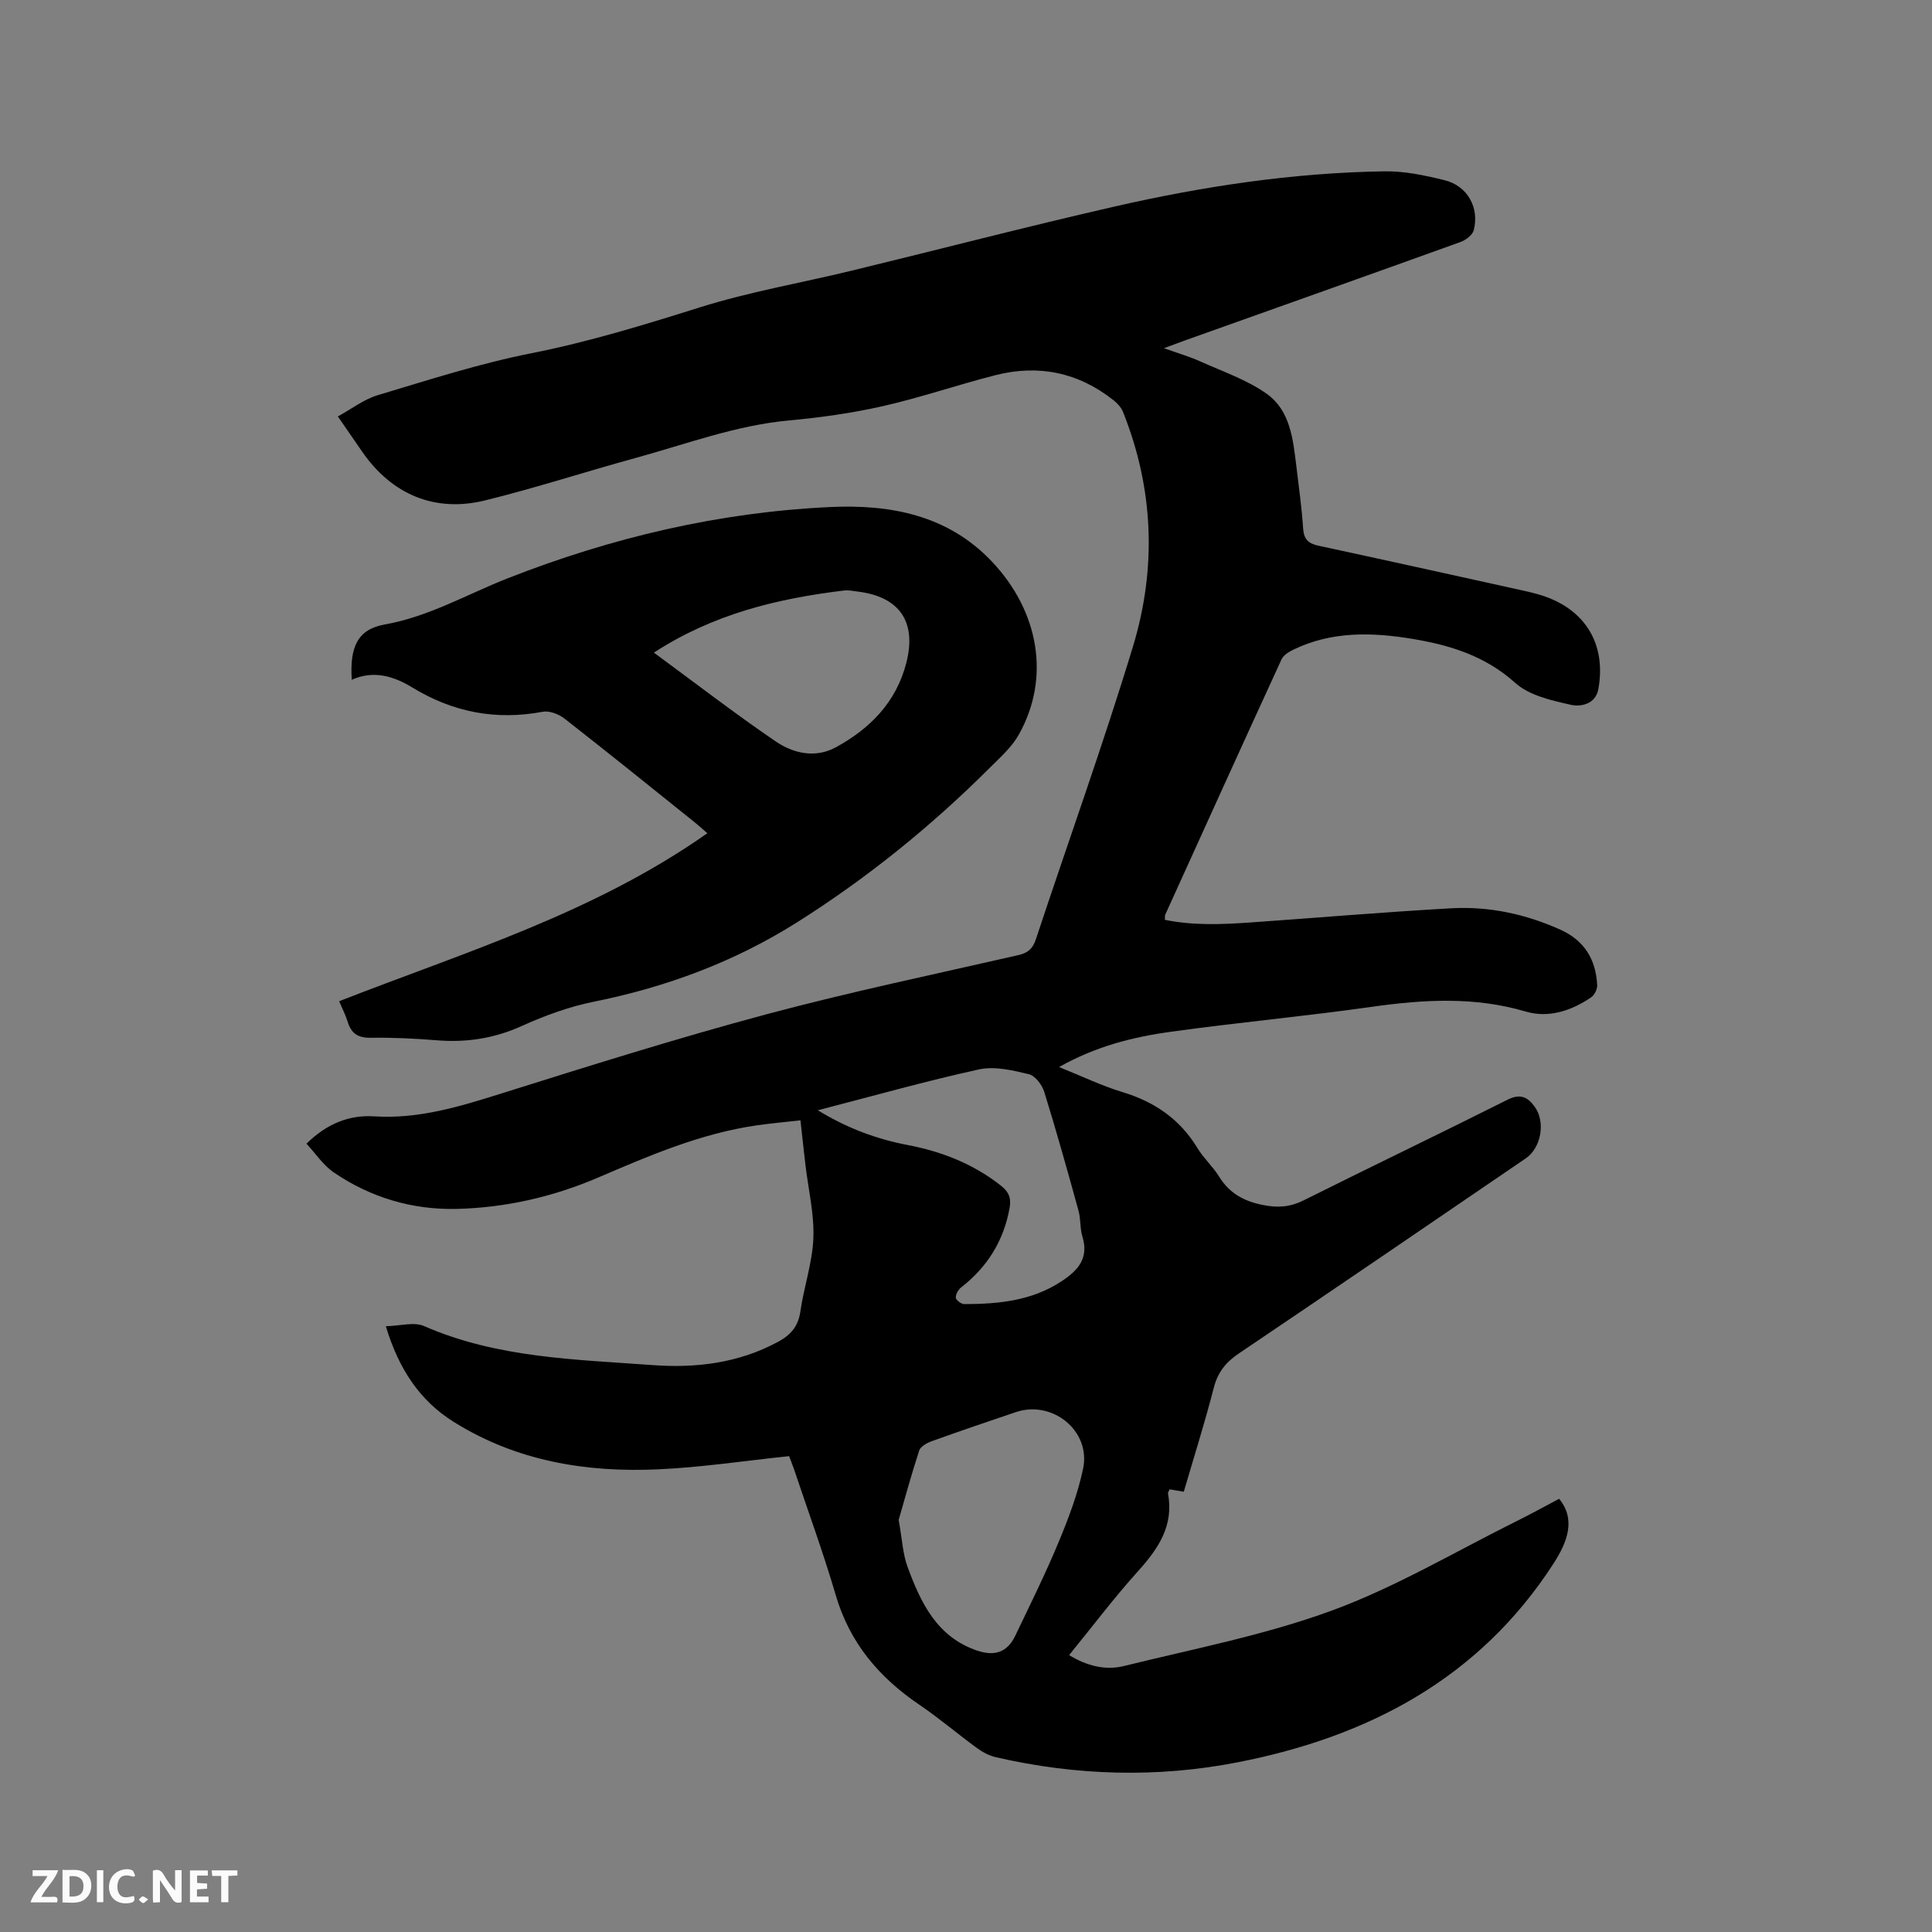
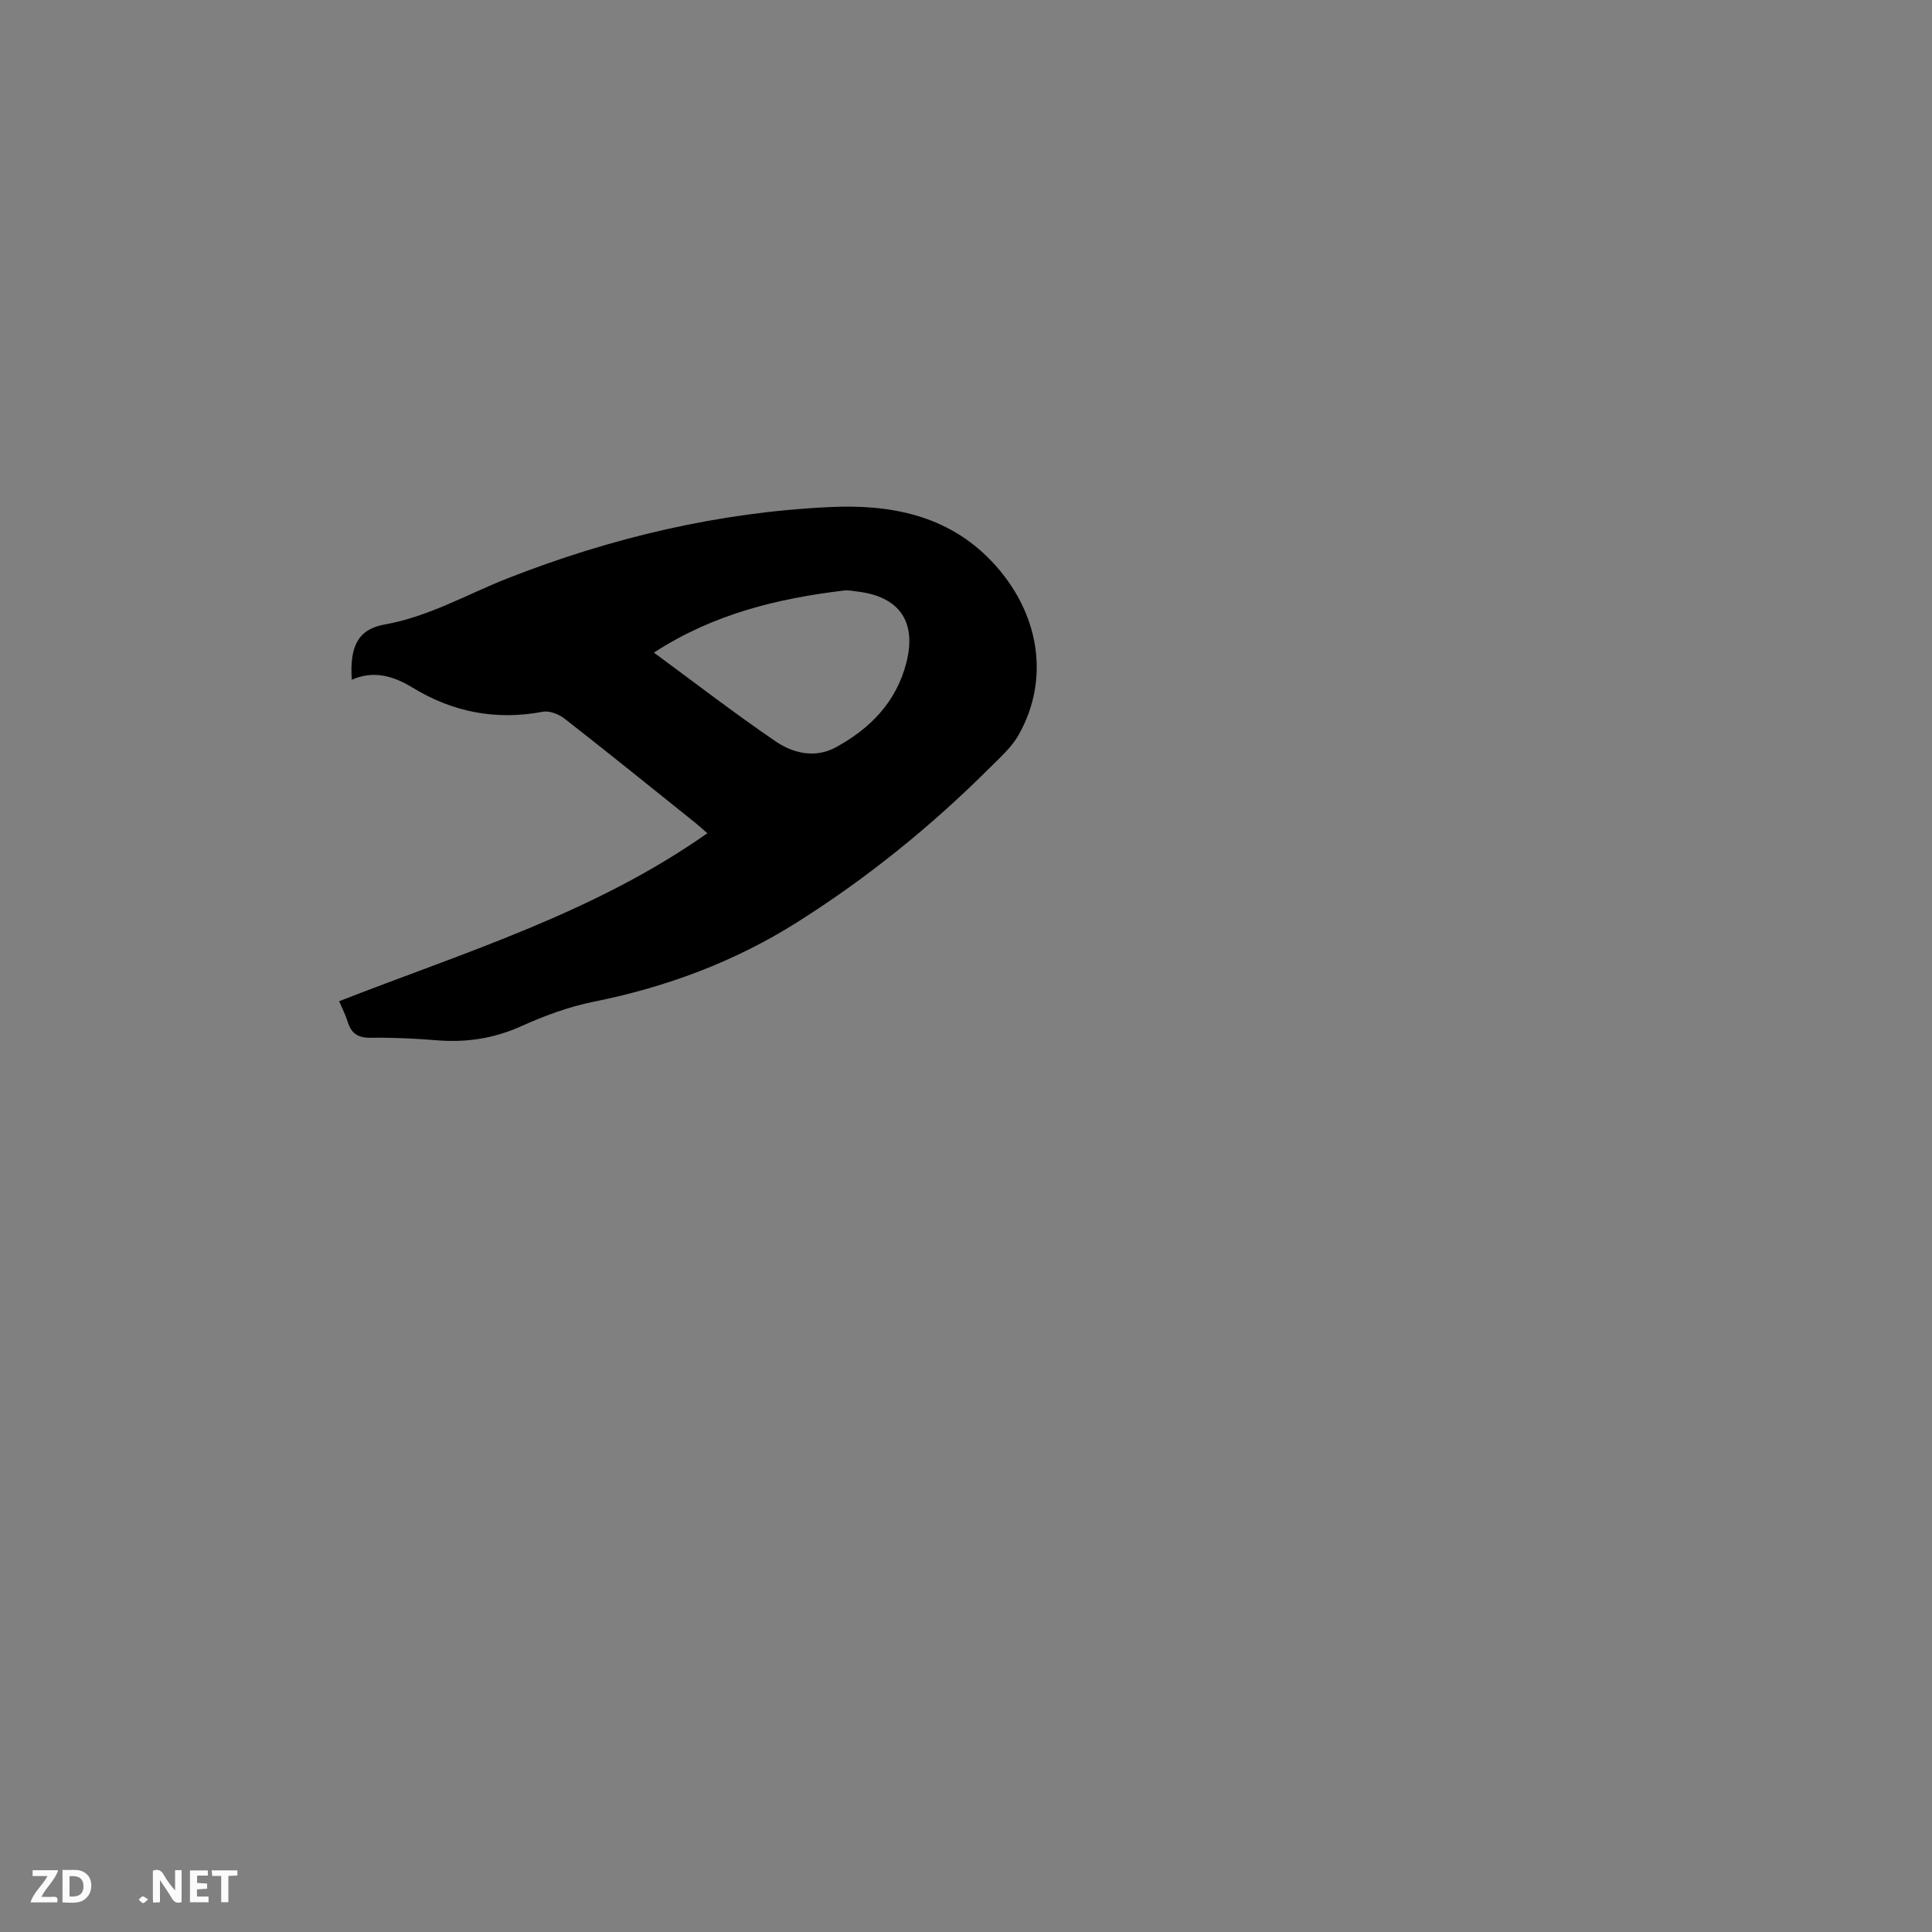
<svg xmlns="http://www.w3.org/2000/svg" enable-background="new 0 0 400 400" viewBox="0 0 400 400">
  <rect x="0" y="0" width="400" height="400" fill="#808080" stroke="none" />
-   <path d="m163.38 301.48c-9.18.96-18.01 2.3-26.88 2.72-15.07.72-29.63-1.68-42.65-9.87-6.97-4.38-11.31-10.93-13.97-19.75 2.94-.06 5.82-.95 7.92-.03 15.16 6.63 31.34 6.9 47.36 8.08 8.98.66 17.76-.42 25.89-4.8 2.59-1.39 4.21-3.16 4.65-6.26.73-5.12 2.51-10.16 2.7-15.27.19-5-1.05-10.06-1.64-15.1-.35-2.93-.66-5.87-1.03-9.25-3.1.35-6.11.62-9.09 1.05-11.56 1.67-22.16 6.23-32.78 10.79-9.34 4.01-19.2 6.26-29.31 6.5-9.15.22-17.85-2.35-25.48-7.58-2.16-1.48-3.7-3.86-5.62-5.92 4.27-4.2 8.91-5.99 14.01-5.66 9.24.59 17.73-2.03 26.36-4.74 18.17-5.71 36.35-11.43 54.74-16.36 17.28-4.63 34.81-8.29 52.26-12.28 2.01-.46 3-1.32 3.65-3.29 6.68-20.2 13.91-40.23 20.09-60.58 4.93-16.23 4.33-32.66-2.06-48.61-.37-.91-1.15-1.77-1.94-2.39-7.3-5.8-15.57-7.49-24.53-5.19-7.79 1.99-15.42 4.62-23.26 6.4-6.38 1.45-12.92 2.36-19.44 2.96-10.98 1.02-21.22 4.88-31.71 7.76-10.41 2.85-20.69 6.21-31.17 8.79-10.43 2.57-19.34-1.24-25.44-10.05-1.57-2.26-3.13-4.53-5.06-7.33 2.8-1.53 5.36-3.53 8.25-4.4 10.52-3.15 21.04-6.55 31.79-8.68 11.89-2.35 23.34-5.87 34.86-9.49 10.26-3.23 20.95-5.06 31.43-7.6 18.21-4.42 36.35-9.15 54.62-13.32 18.31-4.18 36.86-6.96 55.68-7.26 4.17-.07 8.43.83 12.51 1.84 4.72 1.16 7.24 5.67 6.03 10.36-.26 1-1.66 2.04-2.76 2.44-18.92 6.82-37.88 13.55-56.82 20.3-1.29.46-2.57.95-4.56 1.68 2.89 1.04 5.28 1.72 7.51 2.73 4.7 2.12 9.74 3.82 13.86 6.78 4.77 3.43 5.37 9.36 6.04 14.88.52 4.31 1.12 8.62 1.41 12.96.15 2.22 1.11 3.1 3.16 3.54 13.56 2.92 27.1 5.92 40.65 8.91 1.86.41 3.73.8 5.55 1.37 9.03 2.85 13.45 10.09 11.76 19.42-.56 3.12-3.65 3.7-5.65 3.25-4.03-.9-8.65-1.93-11.55-4.54-6.21-5.58-13.45-7.81-21.25-9.11-8.37-1.39-16.69-1.62-24.6 2.18-.97.46-2.13 1.16-2.54 2.05-8.09 17.6-16.08 35.25-24.09 52.89-.08.18-.03.41-.06 1.04 5.88 1.21 11.84.96 17.8.54 13.84-.97 27.67-2.16 41.52-2.93 7.81-.43 15.37 1.19 22.56 4.43 5.01 2.26 7.35 6.2 7.62 11.48.04.83-.55 2.04-1.23 2.51-4.1 2.81-8.83 4.36-13.57 2.96-10.58-3.12-21.07-2.5-31.77-.99-13.84 1.96-27.78 3.25-41.63 5.16-7.87 1.09-15.58 3.01-23.21 7.32 4.7 1.88 8.83 3.89 13.17 5.2 6.67 2.02 11.89 5.64 15.52 11.64 1.25 2.07 3.15 3.75 4.42 5.81 2.16 3.5 5.16 5.14 9.18 5.93 3.1.61 5.62.39 8.43-1.02 14.02-7.01 28.16-13.78 42.16-20.81 2.66-1.33 4.19-.5 5.61 1.49 2.27 3.16 1.32 8.5-1.88 10.68-19.79 13.49-39.56 27.01-59.42 40.4-2.71 1.83-4.35 3.91-5.17 7.12-1.84 7.17-4.08 14.23-6.2 21.49-1.05-.18-1.95-.34-2.93-.5-.14.35-.38.64-.34.87 1.24 6.63-1.98 11.39-6.18 16.05-4.96 5.5-9.43 11.44-14.29 17.4 3.64 2.23 7.49 3.21 11.31 2.27 14.48-3.57 29.26-6.41 43.19-11.53 13.24-4.87 25.56-12.23 38.26-18.53 2.94-1.46 5.81-3.05 8.69-4.57 3.53 4.28 1.69 9-1.18 13.44-15.39 23.79-38.31 35.81-65.29 41.1-16.74 3.28-33.52 2.79-50.16-1.04-1.37-.32-2.74-1.04-3.88-1.88-4.02-2.93-7.82-6.18-11.93-8.97-8.35-5.66-14.44-12.82-17.33-22.71-2.59-8.83-5.77-17.49-8.69-26.22-.27-.77-.59-1.54-.96-2.55zm22.68 13.2c.74 4.11.86 7.06 1.83 9.7 2.74 7.44 6.08 14.55 14.45 17.37 3.66 1.23 6.25.29 7.87-3.11 3.06-6.4 6.22-12.76 8.94-19.3 2.06-4.96 4.01-10.07 5.1-15.3 1.62-7.79-6.35-14.23-13.92-11.68-5.82 1.96-11.63 3.94-17.41 6.02-1 .36-2.33 1.09-2.61 1.94-1.66 5.08-3.06 10.25-4.25 14.36zm-16.74-84.81c6.3 3.84 12.32 5.99 18.68 7.21 7.07 1.36 13.58 3.92 19.29 8.44 1.66 1.32 2.09 2.63 1.73 4.61-1.23 6.79-4.6 12.19-10.02 16.41-.6.47-1.16 1.45-1.11 2.14.04.5 1.12 1.32 1.73 1.32 7.04-.01 13.93-.65 20.09-4.68 3.48-2.28 5.77-4.79 4.39-9.31-.52-1.7-.33-3.61-.8-5.33-2.27-8.23-4.57-16.47-7.1-24.62-.45-1.46-1.88-3.35-3.19-3.66-3.35-.8-7.08-1.7-10.32-.99-10.92 2.39-21.7 5.44-33.37 8.46z" fill="#000001" />
  <path d="m70.22 207.29c26.12-10.21 52.78-18.27 76.23-34.78-1.19-1.03-1.93-1.71-2.71-2.33-8.93-7.16-17.83-14.35-26.85-21.39-1.19-.93-3.13-1.69-4.51-1.43-9.69 1.83-18.61.1-26.99-5.01-3.87-2.36-8.02-3.64-12.56-1.61-.45-6.83 1.22-10.45 6.83-11.45 9.17-1.63 17.05-6.26 25.48-9.57 21.48-8.43 43.69-13.66 66.68-14.74 12.28-.58 24.3 1.53 33.53 11.27 9.82 10.37 12.18 24.18 5.54 35.92-1.42 2.51-3.73 4.56-5.81 6.64-12.19 12.18-25.51 22.97-40.08 32.16-12.94 8.16-27.03 13.4-42.05 16.42-5.13 1.03-10.19 2.89-14.97 5.05-5.69 2.57-11.43 3.44-17.56 2.94-4.53-.37-9.1-.59-13.64-.52-2.66.04-4.08-.89-4.81-3.36-.44-1.4-1.13-2.72-1.75-4.21zm65.16-72.17c8.62 6.33 16.75 12.61 25.23 18.39 3.64 2.48 8.19 3.52 12.42 1.22 7.12-3.87 12.53-9.36 14.62-17.52 2.16-8.46-1.4-13.67-10.06-14.73-.95-.12-1.92-.33-2.85-.22-13.78 1.66-27.08 4.87-39.36 12.86z" fill="#000001" />
  <g fill="#fafbfa">
    <path d="m37.59 393.81c-.92.31-1.52.05-2-.78-.7-1.2-1.52-2.34-2.47-3.78v4.59c-.55.03-.95.05-1.41.07-.03-.37-.06-.64-.06-.91 0-1.91 0-3.81 0-5.7 1.13-.41 1.77-.03 2.29.91.62 1.11 1.38 2.14 2.31 3.19v-4.2h1.35v6.61z" />
    <path d="m12.94 393.88v-6.75c1.9.19 3.93-.54 5.37 1.29.8 1.01.78 2.88.03 3.97-1.37 1.97-3.4 1.51-5.4 1.49m1.45-1.22c2.04.12 2.92-.58 2.89-2.21-.03-1.51-.98-2.19-2.89-2z" />
    <path d="m11.81 393.87h-5.49c.68-2.18 2.47-3.48 3.51-5.45h-3.08v-1.21h5.29c-.71 2.13-2.44 3.48-3.47 5.51.86 0 1.63.04 2.39-.01.79-.05 1.14.21.85 1.16" />
    <path d="m39.33 393.86v-6.61h3.7v1.07h-2.22v1.52c.68.04 1.34.09 2.07.13v1.07c-.72.05-1.38.09-2.1.14v1.48h2.4v1.19h-3.85z" />
-     <path d="m27.71 388.56c-1.15-.3-2.46-.61-3.1.64-.37.73-.41 1.93-.06 2.67.63 1.35 1.99.93 3.17.68.35.94-.01 1.32-.93 1.46-1.62.25-3.05-.27-3.76-1.48-.73-1.24-.6-3.03.31-4.17.88-1.11 2.71-1.7 4-1.16.32.13.44.74.65 1.12-.1.08-.19.16-.28.24" />
    <path d="m49.15 387.24v1.07c-.59.02-1.17.05-1.87.08v5.44h-1.48v-5.44h-1.85c-.05-.4-.08-.73-.13-1.15z" />
-     <path d="m20.06 387.21h1.33v6.62h-1.33z" />
    <path d="m30.68 393.25c-.49.38-.8.79-1.05.76-.32-.05-.6-.45-.9-.7.26-.24.51-.64.8-.67.29-.04.62.3 1.15.61" />
  </g>
</svg>